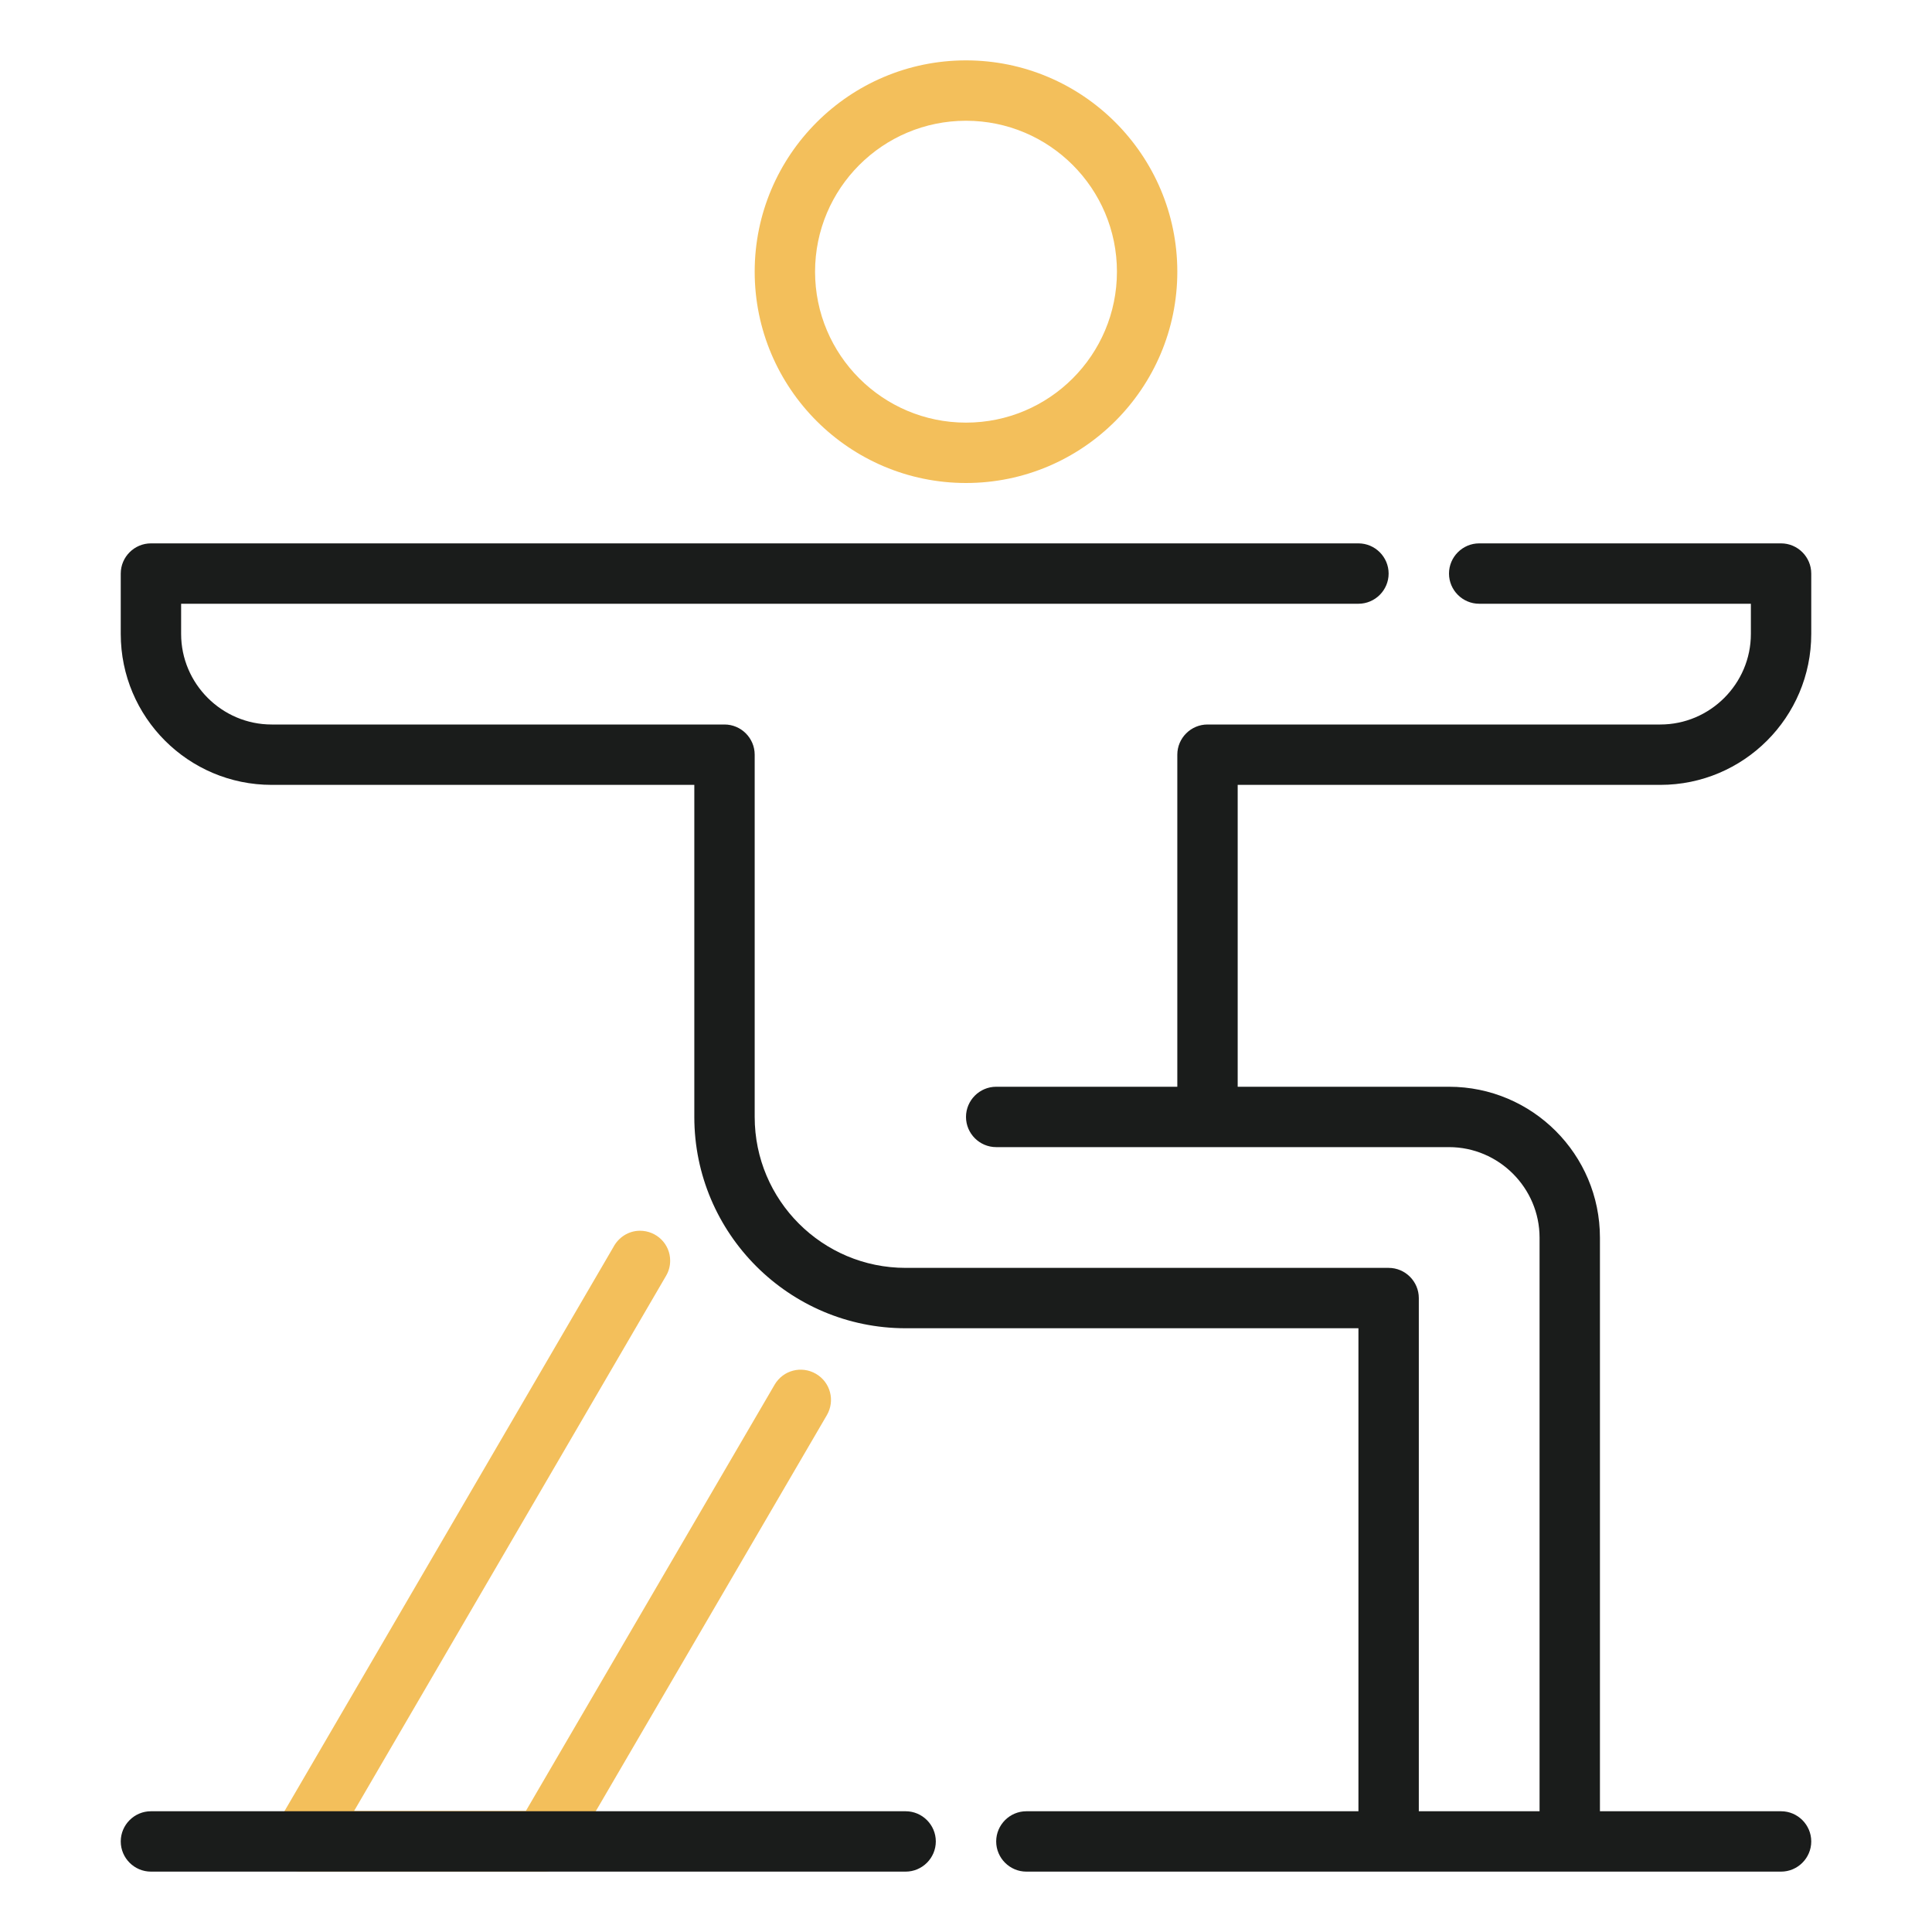
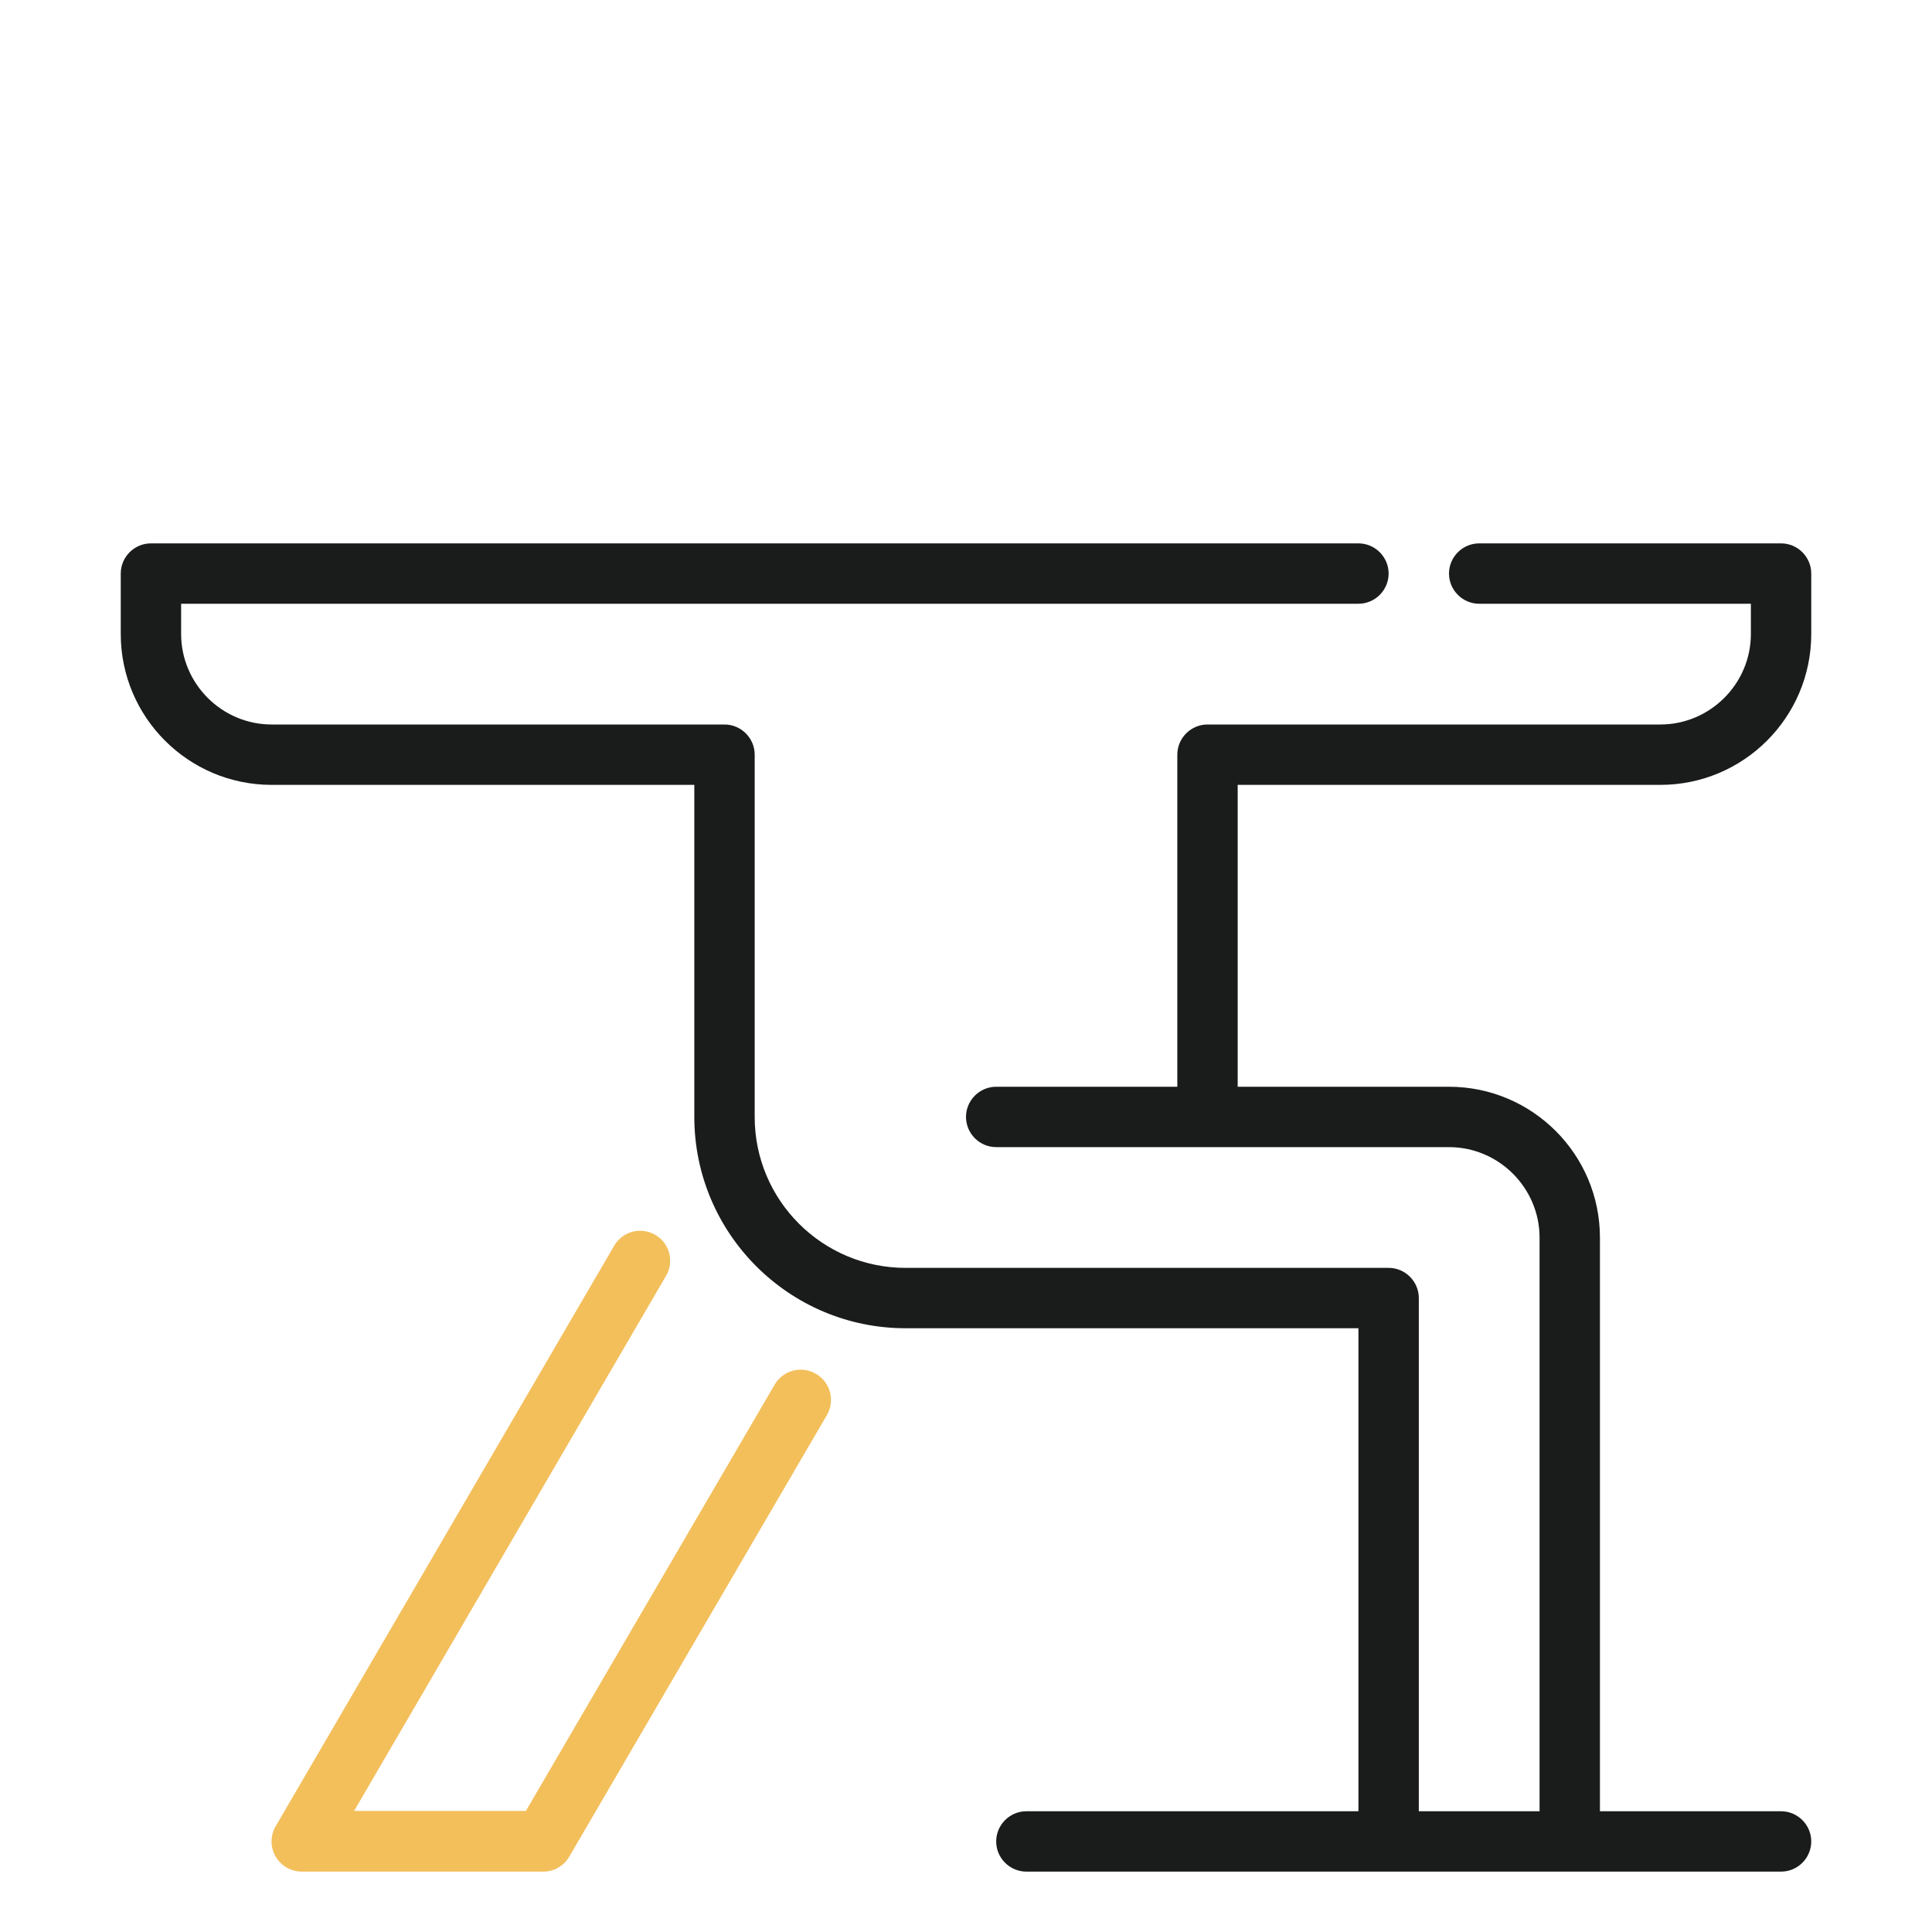
<svg xmlns="http://www.w3.org/2000/svg" width="64" height="64" viewBox="0 0 64 64" fill="none">
  <path d="M18 62H10C9.64 62 9.31 61.81 9.13 61.5C8.95 61.19 8.95 60.81 9.13 60.5L20.32 41.31C20.49 40.99 20.82 40.77 21.2 40.77C21.75 40.77 22.2 41.21 22.2 41.76C22.2 41.95 22.15 42.12 22.06 42.27L11.73 59.99H17.42L25.66 45.87C25.94 45.39 26.55 45.23 27.03 45.51C27.51 45.79 27.67 46.4 27.39 46.88L18.86 61.5C18.68 61.81 18.35 62 18 62Z" fill="#F3BF5B" />
-   <path d="M32 16C28.14 16 25 12.86 25 9C25 5.14 28.14 2 32 2C35.86 2 39 5.14 39 9C39 12.86 35.86 16 32 16ZM32 4C29.24 4 27 6.24 27 9C27 11.76 29.24 14 32 14C34.76 14 37 11.76 37 9C37 6.24 34.76 4 32 4Z" fill="#F3BF5B" />
  <path d="M55 26C57.76 26 60 23.76 60 21V19C60 18.45 59.55 18 59 18H49C48.45 18 48 18.45 48 19C48 19.55 48.45 20 49 20H58V21C58 22.65 56.65 24 55 24H40C39.45 24 39 24.45 39 25V36H33C32.45 36 32 36.45 32 37C32 37.55 32.45 38 33 38H48C49.65 38 51 39.35 51 41V60H47V43C47 42.45 46.55 42 46 42H30C27.24 42 25 39.76 25 37V25C25 24.45 24.55 24 24 24H9C7.35 24 6 22.65 6 21V20H45C45.55 20 46 19.55 46 19C46 18.45 45.55 18 45 18H5C4.45 18 4 18.45 4 19V21C4 23.76 6.24 26 9 26H23V37C23 40.86 26.14 44 30 44H45V60H34C33.45 60 33 60.45 33 61C33 61.55 33.45 62 34 62H59C59.55 62 60 61.55 60 61C60 60.45 59.55 60 59 60H53V41C53 38.24 50.76 36 48 36H41V26H55Z" fill="#1A1C1B" />
-   <path d="M30 62H5C4.45 62 4 61.55 4 61C4 60.45 4.45 60 5 60H30C30.55 60 31 60.45 31 61C31 61.55 30.55 62 30 62Z" fill="#1A1C1B" />
</svg>